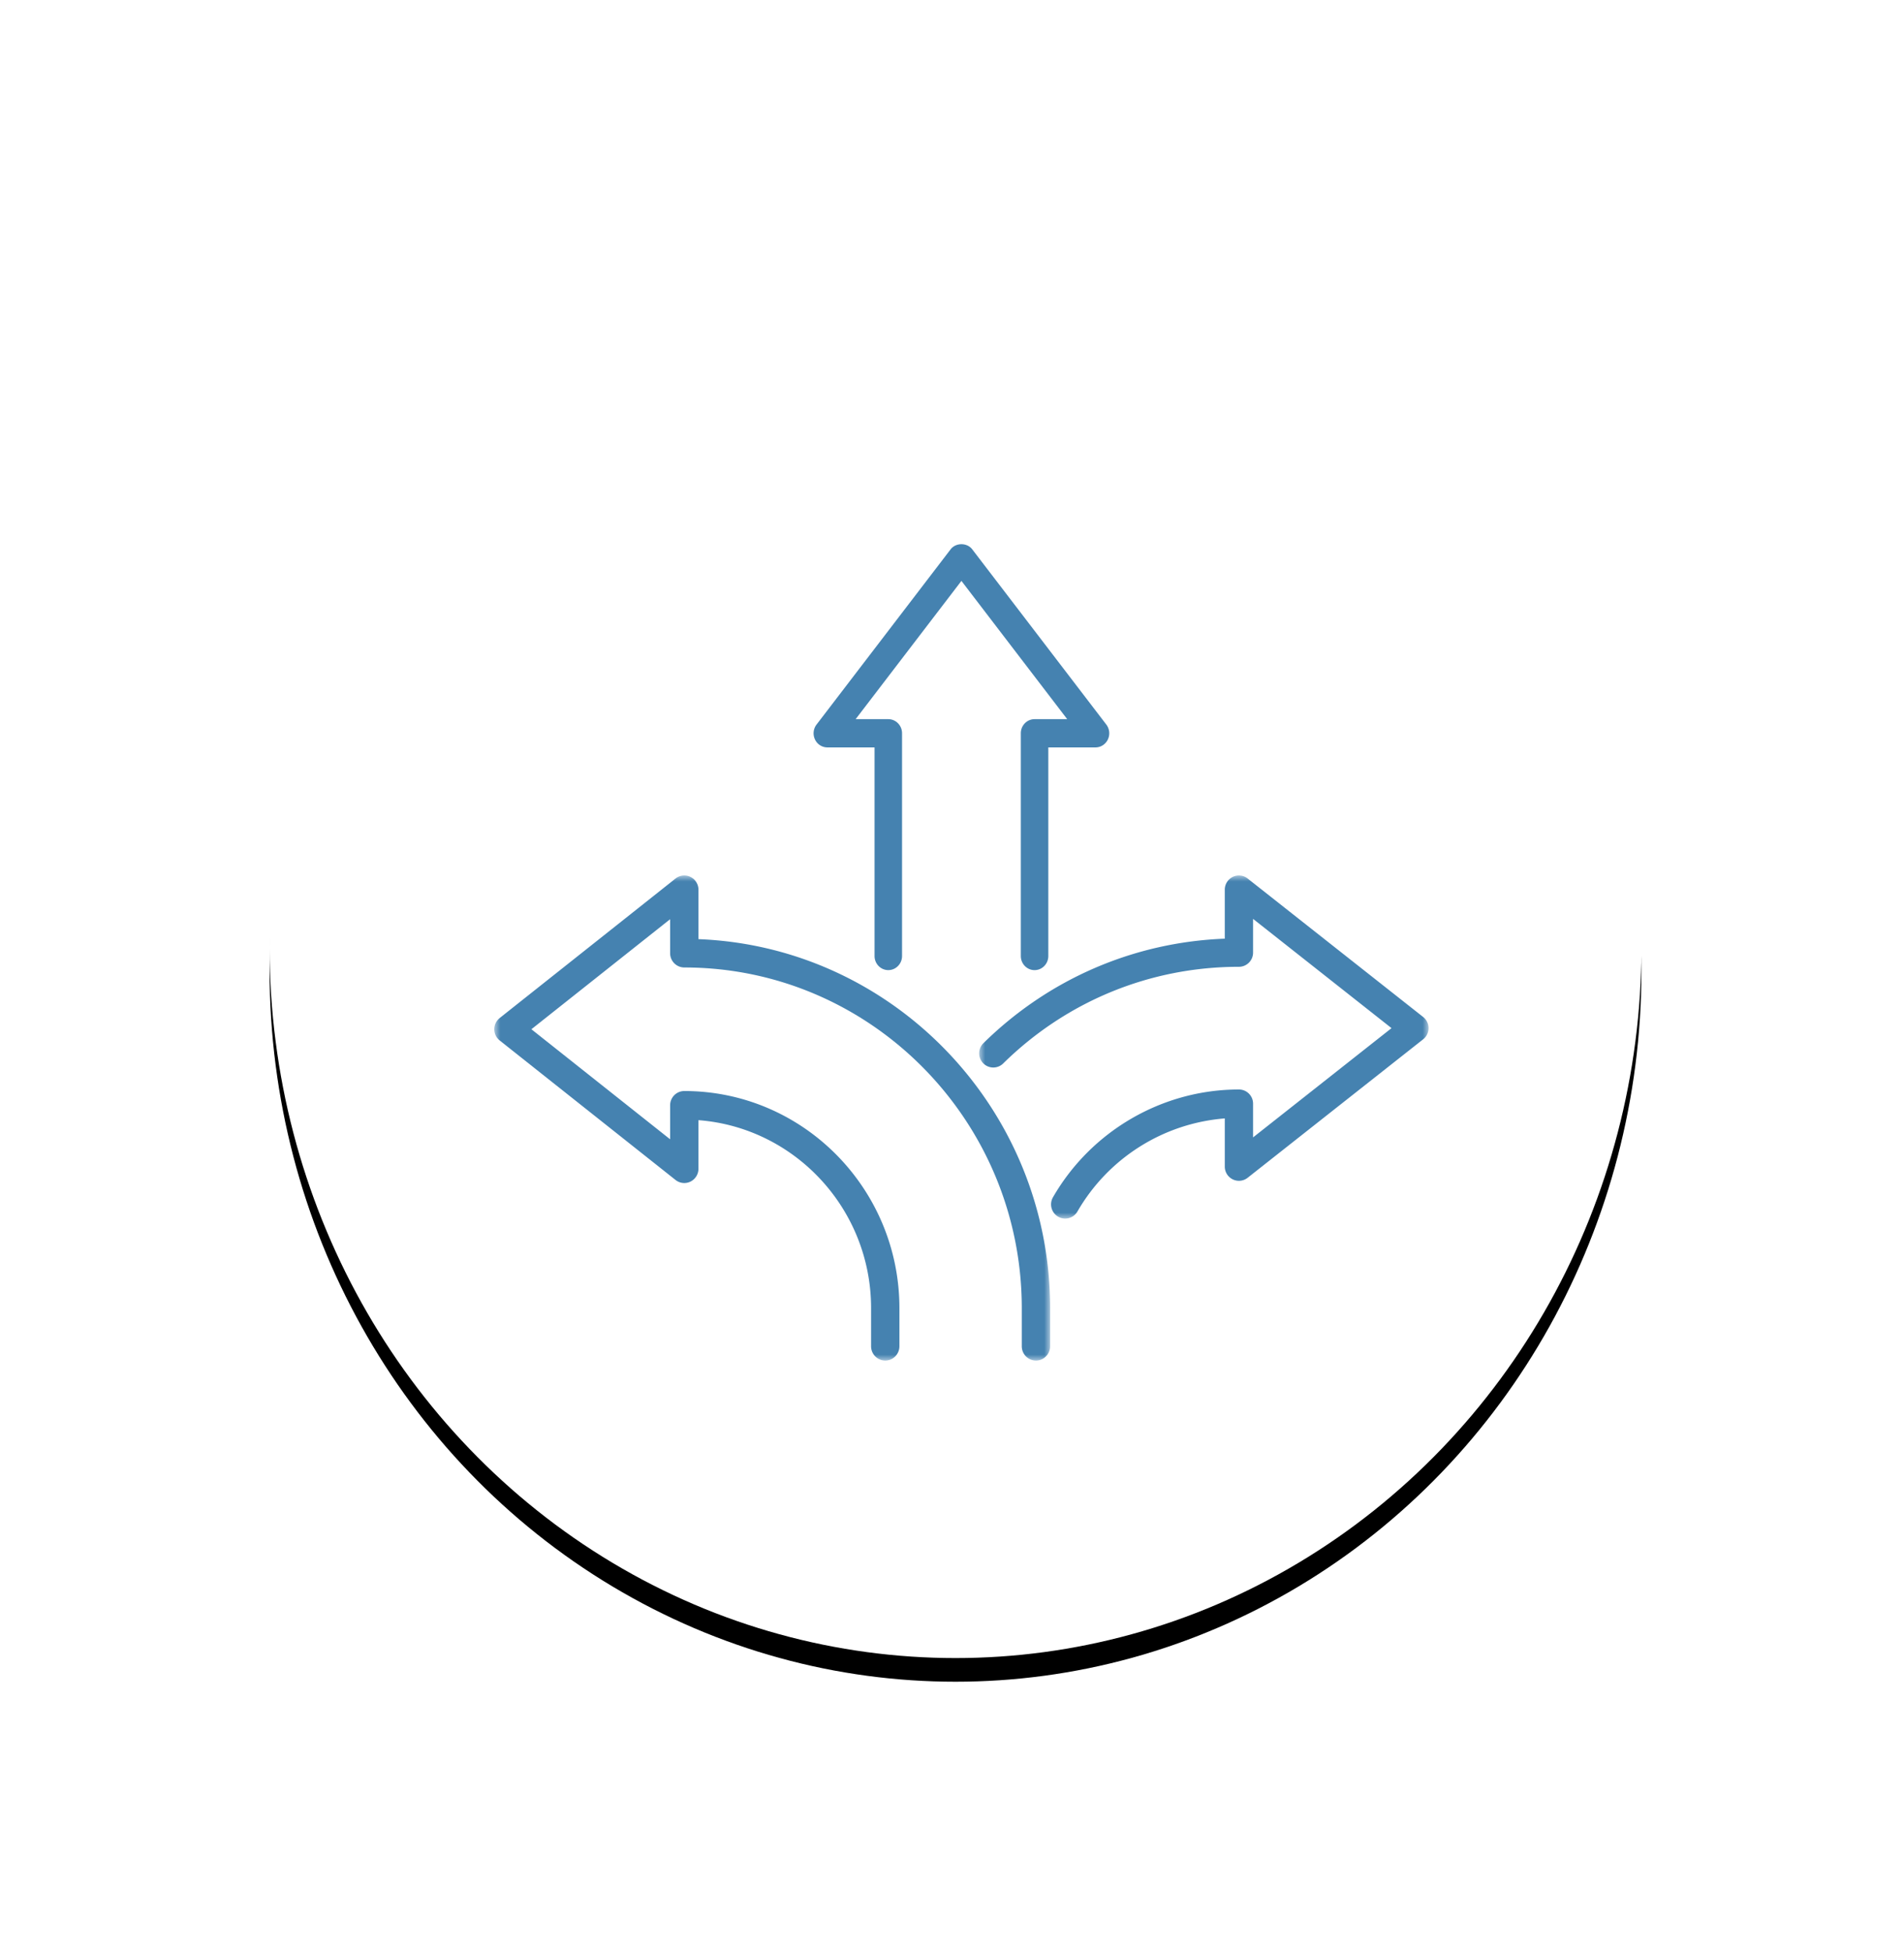
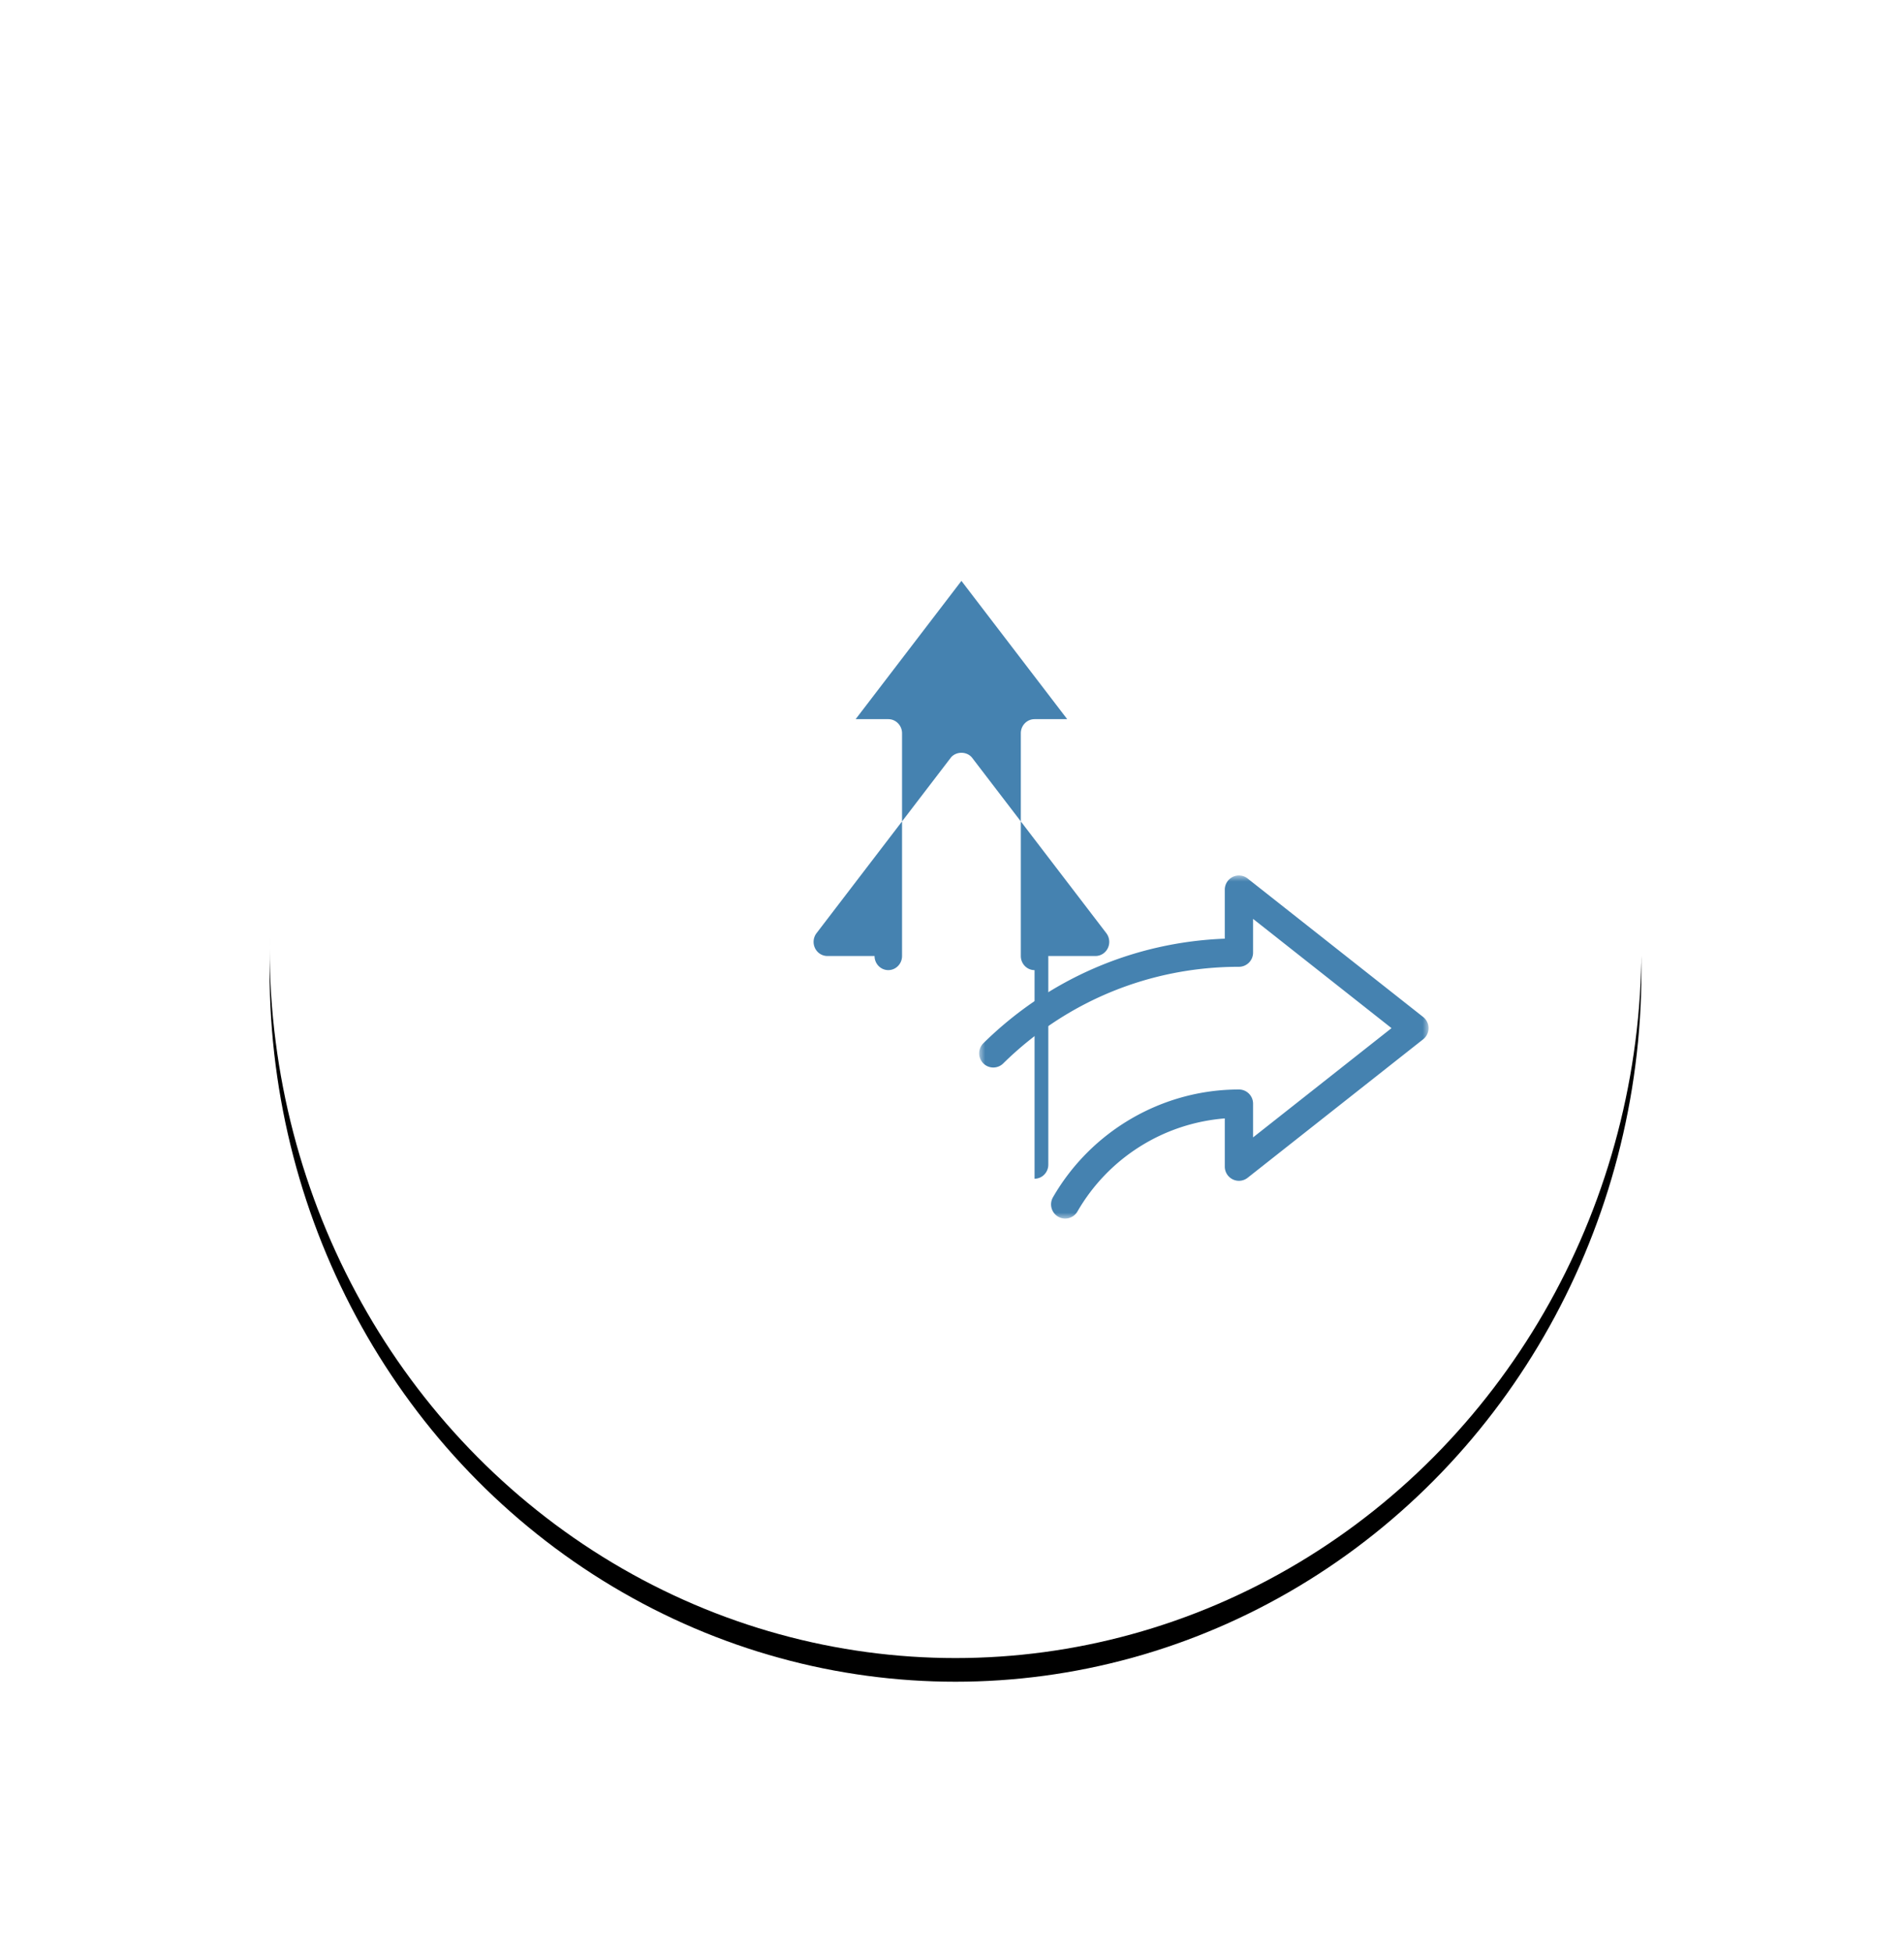
<svg xmlns="http://www.w3.org/2000/svg" xmlns:xlink="http://www.w3.org/1999/xlink" width="161" height="165">
  <defs>
    <path id="c" d="M0 0h38v29H0z" />
-     <path id="e" d="M0 0h47v41H0z" />
    <ellipse id="b" cx="58" cy="60.074" rx="58" ry="60.074" />
    <filter x="-29.3%" y="-26.6%" width="158.6%" height="156.6%" filterUnits="objectBoundingBox" id="a">
      <feMorphology radius="2" operator="dilate" in="SourceAlpha" result="shadowSpreadOuter1" />
      <feOffset dy="2" in="shadowSpreadOuter1" result="shadowOffsetOuter1" />
      <feGaussianBlur stdDeviation="9" in="shadowOffsetOuter1" result="shadowBlurOuter1" />
      <feColorMatrix values="0 0 0 0 0.651 0 0 0 0 0.651 0 0 0 0 0.651 0 0 0 0.25 0" in="shadowBlurOuter1" />
    </filter>
  </defs>
  <g fill="none" fill-rule="evenodd">
    <g transform="translate(22.797 20)">
      <use fill="#000" filter="url(#a)" xlink:href="#b" />
      <use fill="#FFF" xlink:href="#b" />
    </g>
    <g transform="translate(82.797 74)">
      <mask id="d" fill="#fff">
        <use xlink:href="#c" />
      </mask>
      <path d="M7.275 29c-.204 0-.41-.052-.598-.161a1.203 1.203 0 01-.436-1.64c3.238-5.62 9.264-9.11 15.724-9.11.66 0 1.196.536 1.196 1.2v2.85l11.708-9.235-11.708-9.235v2.85c0 .664-.535 1.2-1.196 1.2-7.498 0-14.578 2.902-19.933 8.17a1.193 1.193 0 01-1.69-.017 1.204 1.204 0 01.017-1.697c5.52-5.43 12.728-8.54 20.41-8.833V1.2c0-.46.262-.878.674-1.08.41-.2.9-.148 1.26.137l14.84 11.703a1.202 1.202 0 010 1.887l-14.84 11.704a1.19 1.19 0 01-1.26.136 1.2 1.2 0 01-.673-1.08v-4.073a15.826 15.826 0 00-12.46 7.867A1.195 1.195 0 017.276 29" fill="#4582B0" mask="url(#d)" />
    </g>
    <g transform="translate(41.797 74)">
      <mask id="f" fill="#fff">
        <use xlink:href="#e" />
      </mask>
-       <path d="M45.802 41a1.203 1.203 0 01-1.198-1.209v-3.215c0-15.88-12.802-28.8-28.538-28.8a1.204 1.204 0 01-1.198-1.21v-2.87L3.137 12.997l11.731 9.302v-2.871c0-.668.536-1.209 1.198-1.209 10.03 0 18.19 8.235 18.19 18.357v3.215c0 .668-.536 1.209-1.198 1.209a1.203 1.203 0 01-1.197-1.209v-3.215c0-8.383-6.445-15.274-14.597-15.894v4.104c0 .463-.262.885-.675 1.088a1.191 1.191 0 01-1.263-.137L.458 13.947a1.213 1.213 0 010-1.9L15.326.257A1.193 1.193 0 0116.59.122c.413.202.675.624.675 1.087v4.173C33.768 6.018 47 19.767 47 36.576v3.215C47 40.46 46.464 41 45.802 41" fill="#4582B0" mask="url(#f)" />
    </g>
-     <path d="M87.481 82c-.642 0-1.162-.534-1.162-1.193V61.98c0-.659.52-1.193 1.162-1.193h2.761L81.297 49.1l-8.945 11.687h2.761c.642 0 1.163.534 1.163 1.193v18.826c0 .659-.52 1.193-1.163 1.193-.642 0-1.162-.534-1.162-1.193V63.175H69.96a1.16 1.16 0 01-1.046-.672c-.195-.41-.144-.9.132-1.259l11.337-14.812c.44-.576 1.388-.576 1.828 0l11.337 14.812c.275.36.327.848.132 1.259-.195.41-.6.672-1.046.672h-3.99v17.632c0 .659-.52 1.193-1.163 1.193" fill="#4582B0" />
+     <path d="M87.481 82c-.642 0-1.162-.534-1.162-1.193V61.98c0-.659.52-1.193 1.162-1.193h2.761L81.297 49.1l-8.945 11.687h2.761c.642 0 1.163.534 1.163 1.193v18.826c0 .659-.52 1.193-1.163 1.193-.642 0-1.162-.534-1.162-1.193H69.96a1.16 1.16 0 01-1.046-.672c-.195-.41-.144-.9.132-1.259l11.337-14.812c.44-.576 1.388-.576 1.828 0l11.337 14.812c.275.36.327.848.132 1.259-.195.41-.6.672-1.046.672h-3.99v17.632c0 .659-.52 1.193-1.163 1.193" fill="#4582B0" />
  </g>
</svg>